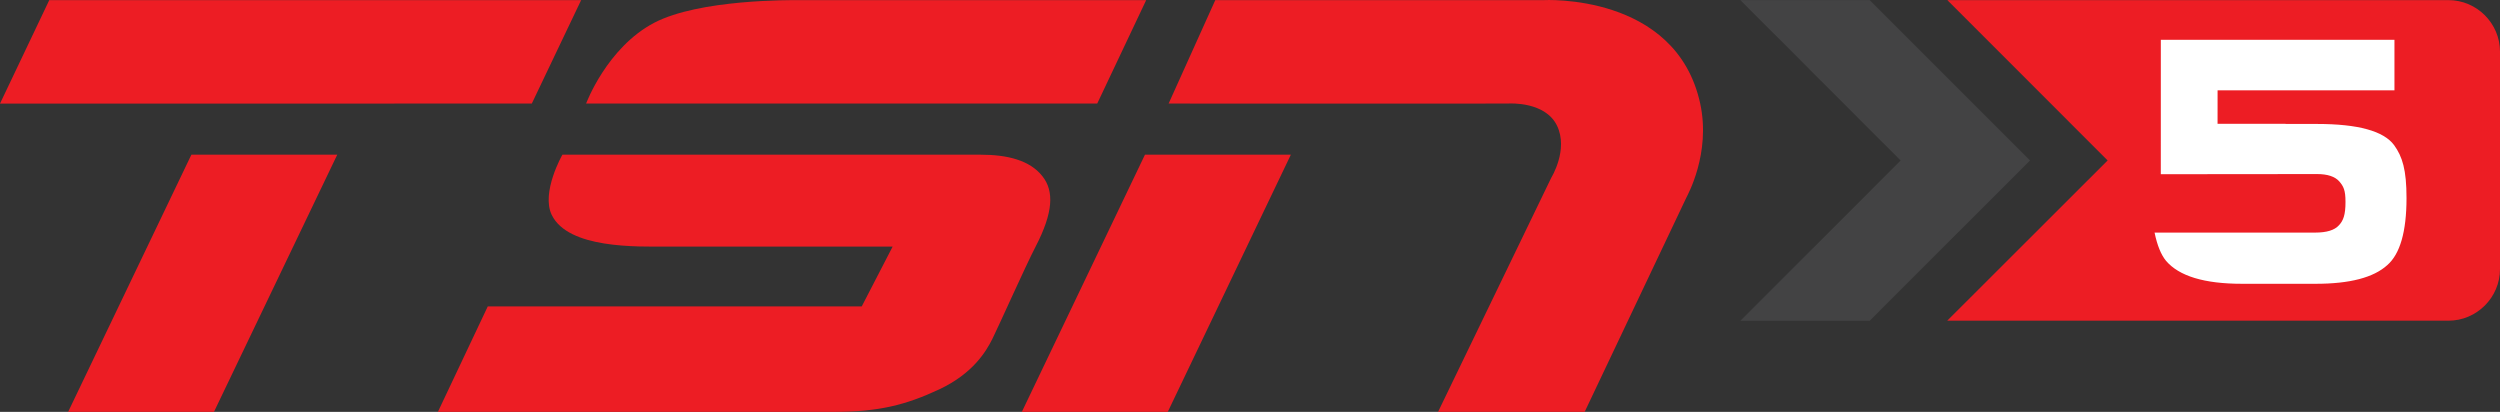
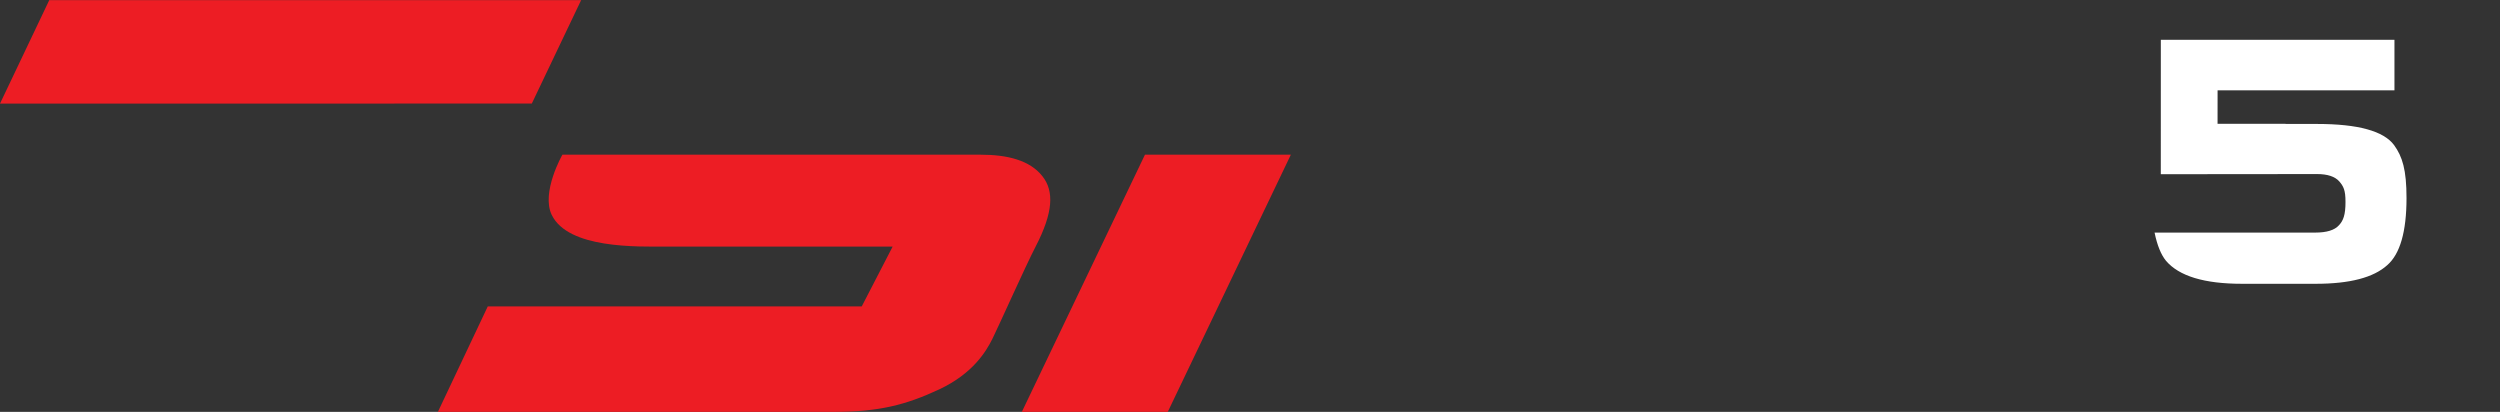
<svg xmlns="http://www.w3.org/2000/svg" xmlns:ns1="http://www.inkscape.org/namespaces/inkscape" xmlns:ns2="http://sodipodi.sourceforge.net/DTD/sodipodi-0.dtd" width="105.834" height="17.435" id="svg2" ns1:version="0.48.2 r9819" ns2:docname="TSN4.svg">
  <rect width="100%" height="100%" fill="#333333" stroke="none" />
  <defs id="defs4" />
  <g ns1:label="Layer 1" ns1:groupmode="layer" id="layer1" transform="translate(-444.033,-390.265)">
    <g id="g11057" transform="matrix(1.25,0,0,-1.25,547.682,390.27)">
-       <path ns1:connector-curvature="0" d="m 0,0 -16.969,0 5.429,-5.43 -5.433,-5.427 16.973,0 c 0.962,0 1.748,0.788 1.748,1.748 l 0,7.362 C 1.748,-0.786 0.962,0 0,0" style="fill:#ed1d24;fill-opacity:1;fill-rule:nonzero;stroke:none" id="path11059" />
-     </g>
+       </g>
    <g id="g11061" transform="matrix(1.25,0,0,-1.25,517.709,390.27)">
-       <path ns1:connector-curvature="0" d="M 0,0 5.428,-5.432 0,-10.859 l 4.38,0 L 9.81,-5.43 4.38,0 0,0 z" style="fill:#434344;fill-opacity:1;fill-rule:nonzero;stroke:none" id="path11063" />
-     </g>
+       </g>
    <g id="g11065" transform="matrix(1.25,0,0,-1.25,545.385,396.41)">
      <path ns1:connector-curvature="0" d="m 0,0 c -0.353,0.479 -1.223,0.718 -2.607,0.718 l -1.07,0 0,0.005 -2.303,0 0.001,1.134 5.99,0 0,1.71 -7.912,0 -0.001,-4.551 5.294,0.005 c 0.353,0 0.605,-0.084 0.752,-0.25 0.139,-0.165 0.21,-0.289 0.209,-0.692 0.001,-0.437 -0.074,-0.636 -0.222,-0.792 -0.147,-0.166 -0.416,-0.248 -0.806,-0.248 l -5.438,0 c 0.089,-0.431 0.218,-0.748 0.386,-0.954 0.443,-0.521 1.301,-0.78 2.575,-0.78 l 2.499,0 c 1.149,0 1.956,0.21 2.421,0.632 0.434,0.378 0.651,1.134 0.652,2.267 C 0.42,-0.83 0.28,-0.39 0,0" style="fill:#ffffff;fill-opacity:1;fill-rule:nonzero;stroke:none" id="path11067" />
    </g>
    <g id="g11069" transform="matrix(1.25,0,0,-1.25,466.546,394.649)">
      <path ns1:connector-curvature="0" d="m 0,0 1.671,3.503 -18.013,0 L -18.01,-0.001 0,0 z" style="fill:#ed1d24;fill-opacity:1;fill-rule:nonzero;stroke:none" id="path11071" />
    </g>
    <g id="g11073" transform="matrix(1.25,0,0,-1.25,452.135,396.814)">
-       <path ns1:connector-curvature="0" d="m 0,0 4.94,0 -4.175,-8.709 -4.939,0 L 0,0 z" style="fill:#ed1d24;fill-opacity:1;fill-rule:nonzero;stroke:none" id="path11075" />
-     </g>
+       </g>
    <g id="g11077" transform="matrix(1.25,0,0,-1.25,462.571,407.7)">
      <path ns1:connector-curvature="0" d="m 0,0 1.689,3.571 12.665,0 1.047,2.026 -7.621,0 C 6.74,5.594 4.419,5.52 3.856,6.668 c -0.371,0.76 0.361,2.043 0.361,2.043 0,0 13.264,-0.002 14.169,-0.002 0.903,0 1.663,-0.19 2.086,-0.728 C 20.873,7.478 20.843,6.754 20.243,5.597 19.897,4.931 18.99,2.896 18.778,2.47 18.565,2.044 18.119,1.298 16.984,0.764 15.846,0.231 14.923,0 13.429,0 L 0,0 z" style="fill:#ed1d24;fill-opacity:1;fill-rule:nonzero;stroke:none" id="path11079" />
    </g>
    <g id="g11081" transform="matrix(1.25,0,0,-1.25,468.845,394.649)">
-       <path ns1:connector-curvature="0" d="m 0,0 c 0,0 0.704,1.896 2.306,2.736 1.53,0.799 4.62,0.767 4.897,0.767 l 11.765,0 L 17.31,0 0,0 z" style="fill:#ed1d24;fill-opacity:1;fill-rule:nonzero;stroke:none" id="path11083" />
-     </g>
+       </g>
    <g id="g11085" transform="matrix(1.25,0,0,-1.25,493.505,394.649)">
-       <path ns1:connector-curvature="0" d="m 0,0 1.58,3.503 11.11,0 c 0,0 4.496,0.256 5.313,-3.503 0.367,-1.691 -0.44,-3.12 -0.464,-3.175 -0.027,-0.053 -3.449,-7.266 -3.449,-7.266 l -4.965,0 3.837,7.935 c 0,0 0.586,0.946 0.19,1.761 C 12.754,0.066 11.579,0.007 11.479,0 11.383,-0.006 0,0 0,0" style="fill:#ed1d24;fill-opacity:1;fill-rule:nonzero;stroke:none" id="path11087" />
-     </g>
+       </g>
    <g id="g11089" transform="matrix(1.25,0,0,-1.25,492.503,396.814)">
      <path ns1:connector-curvature="0" d="m 0,0 4.941,0 -4.168,-8.709 -4.942,0 L 0,0 z" style="fill:#ed1d24;fill-opacity:1;fill-rule:nonzero;stroke:none" id="path11091" />
    </g>
  </g>
</svg>